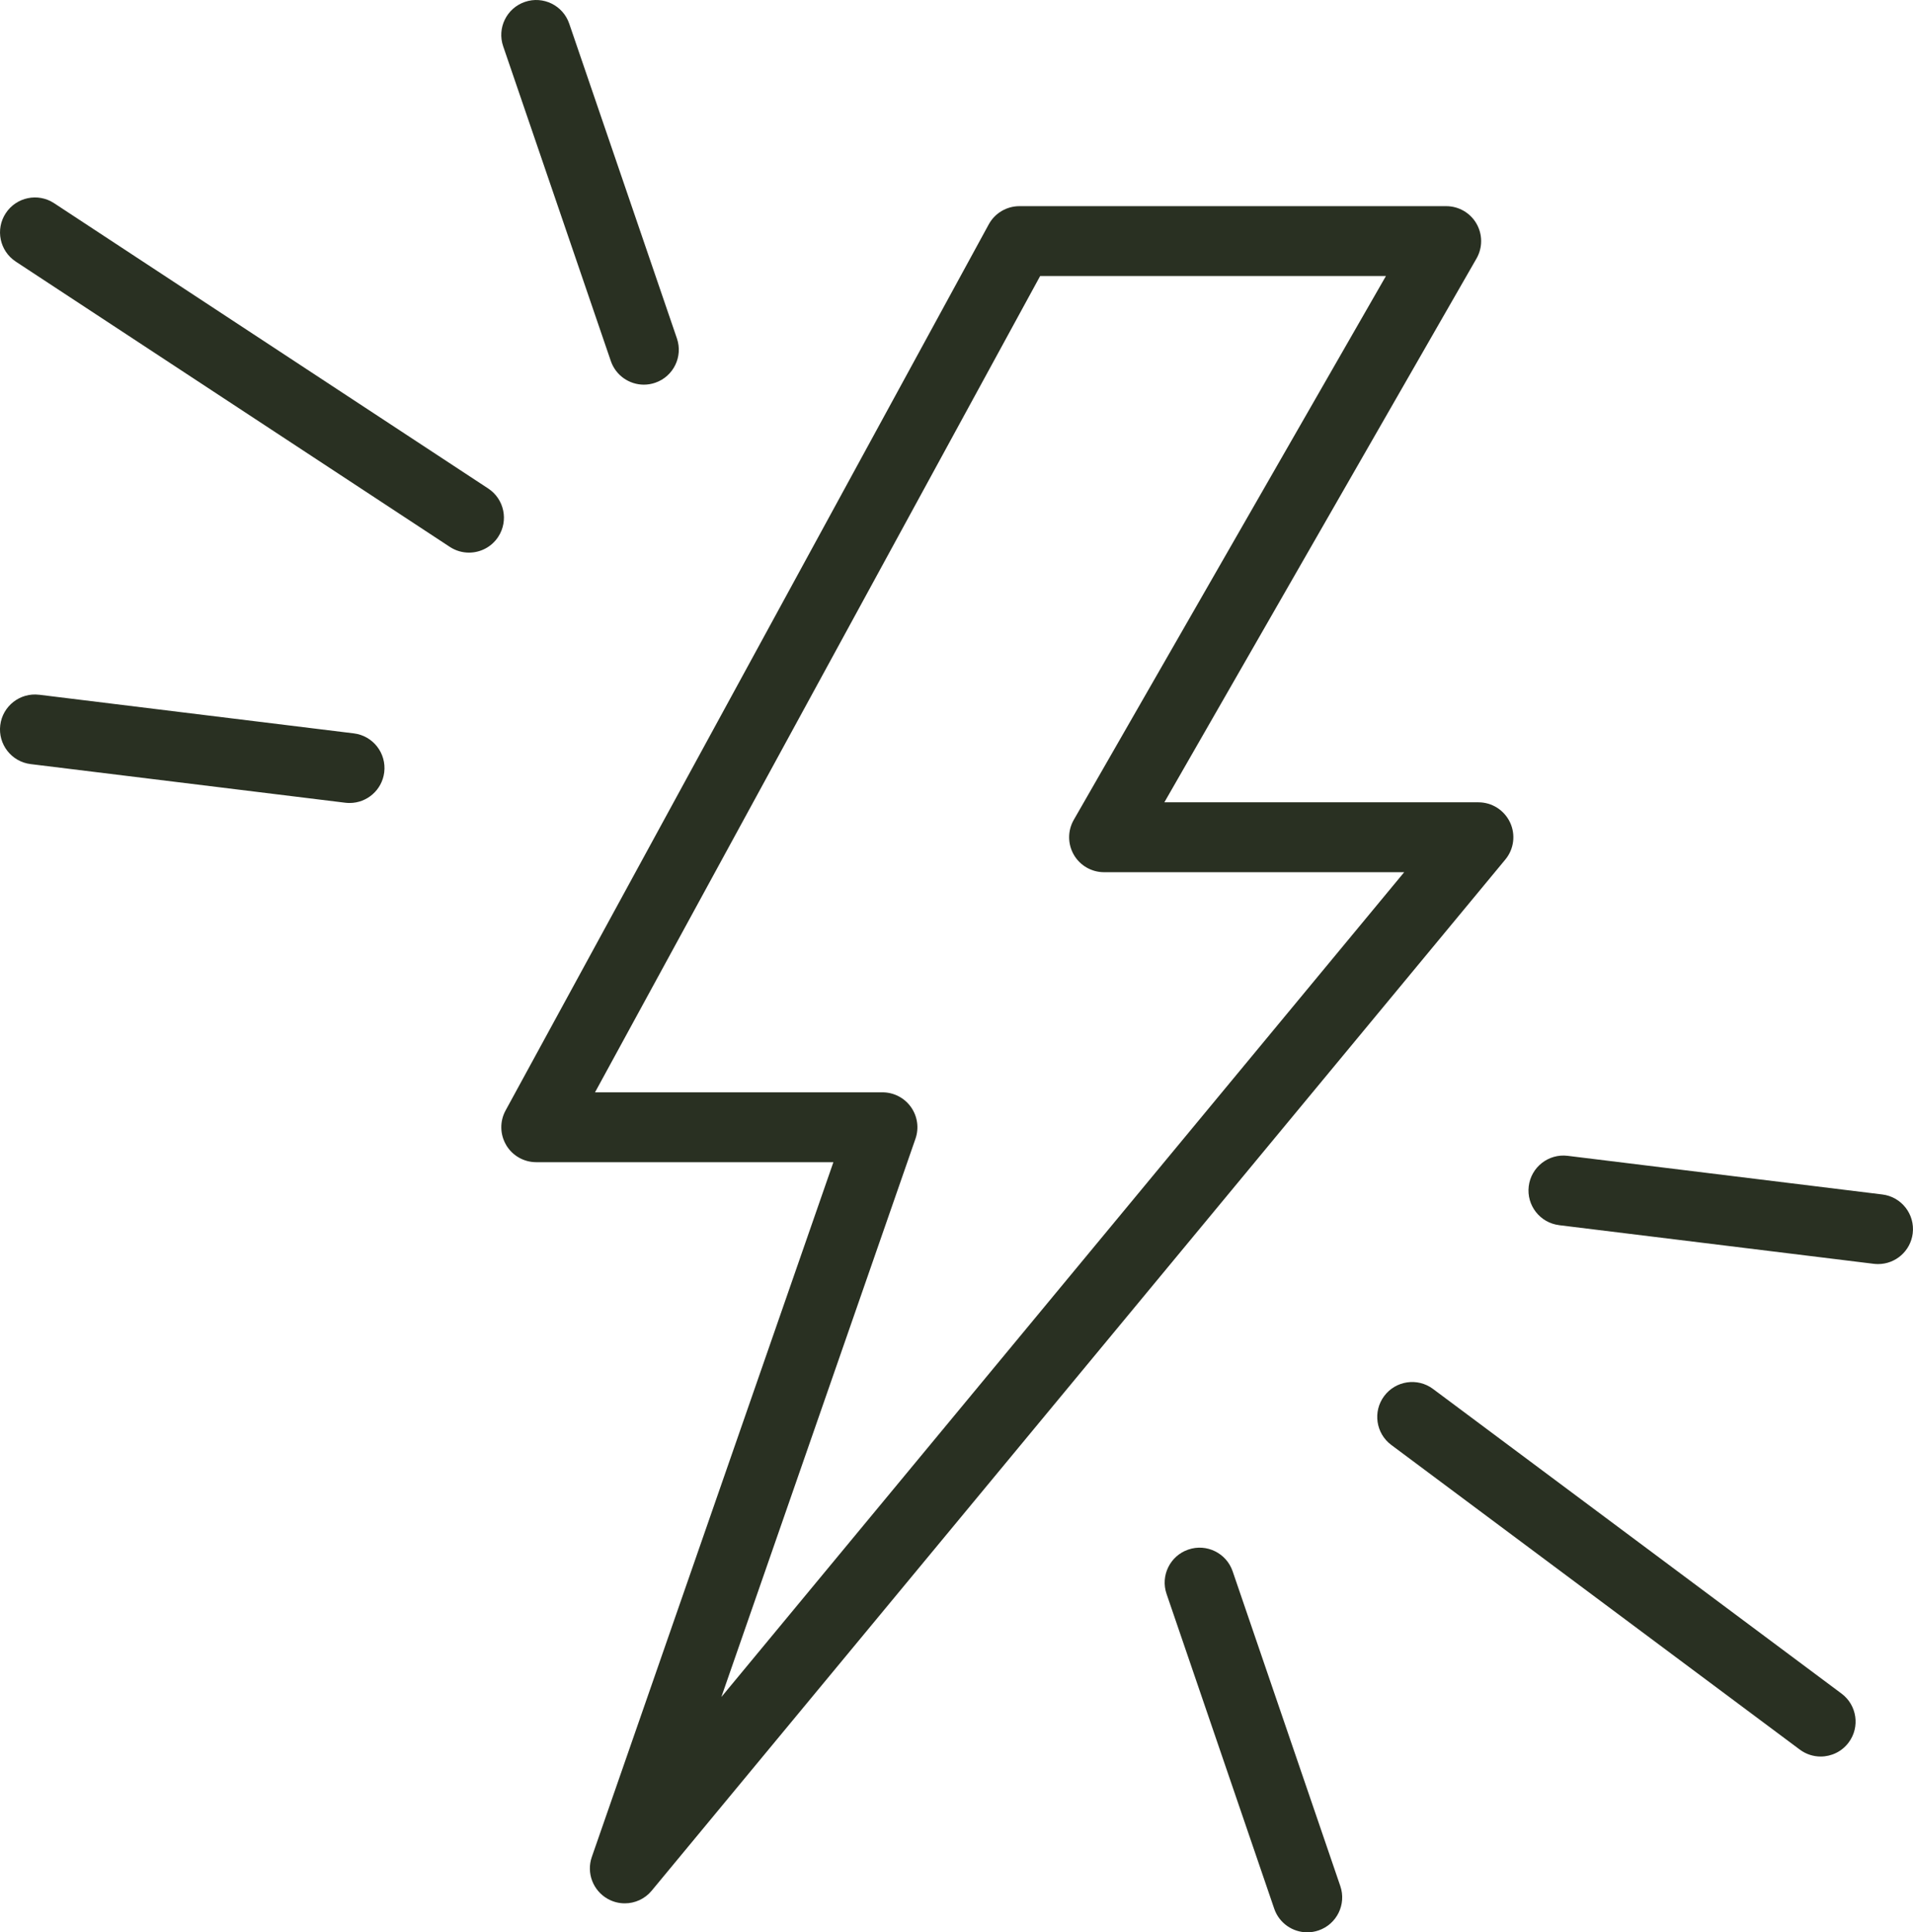
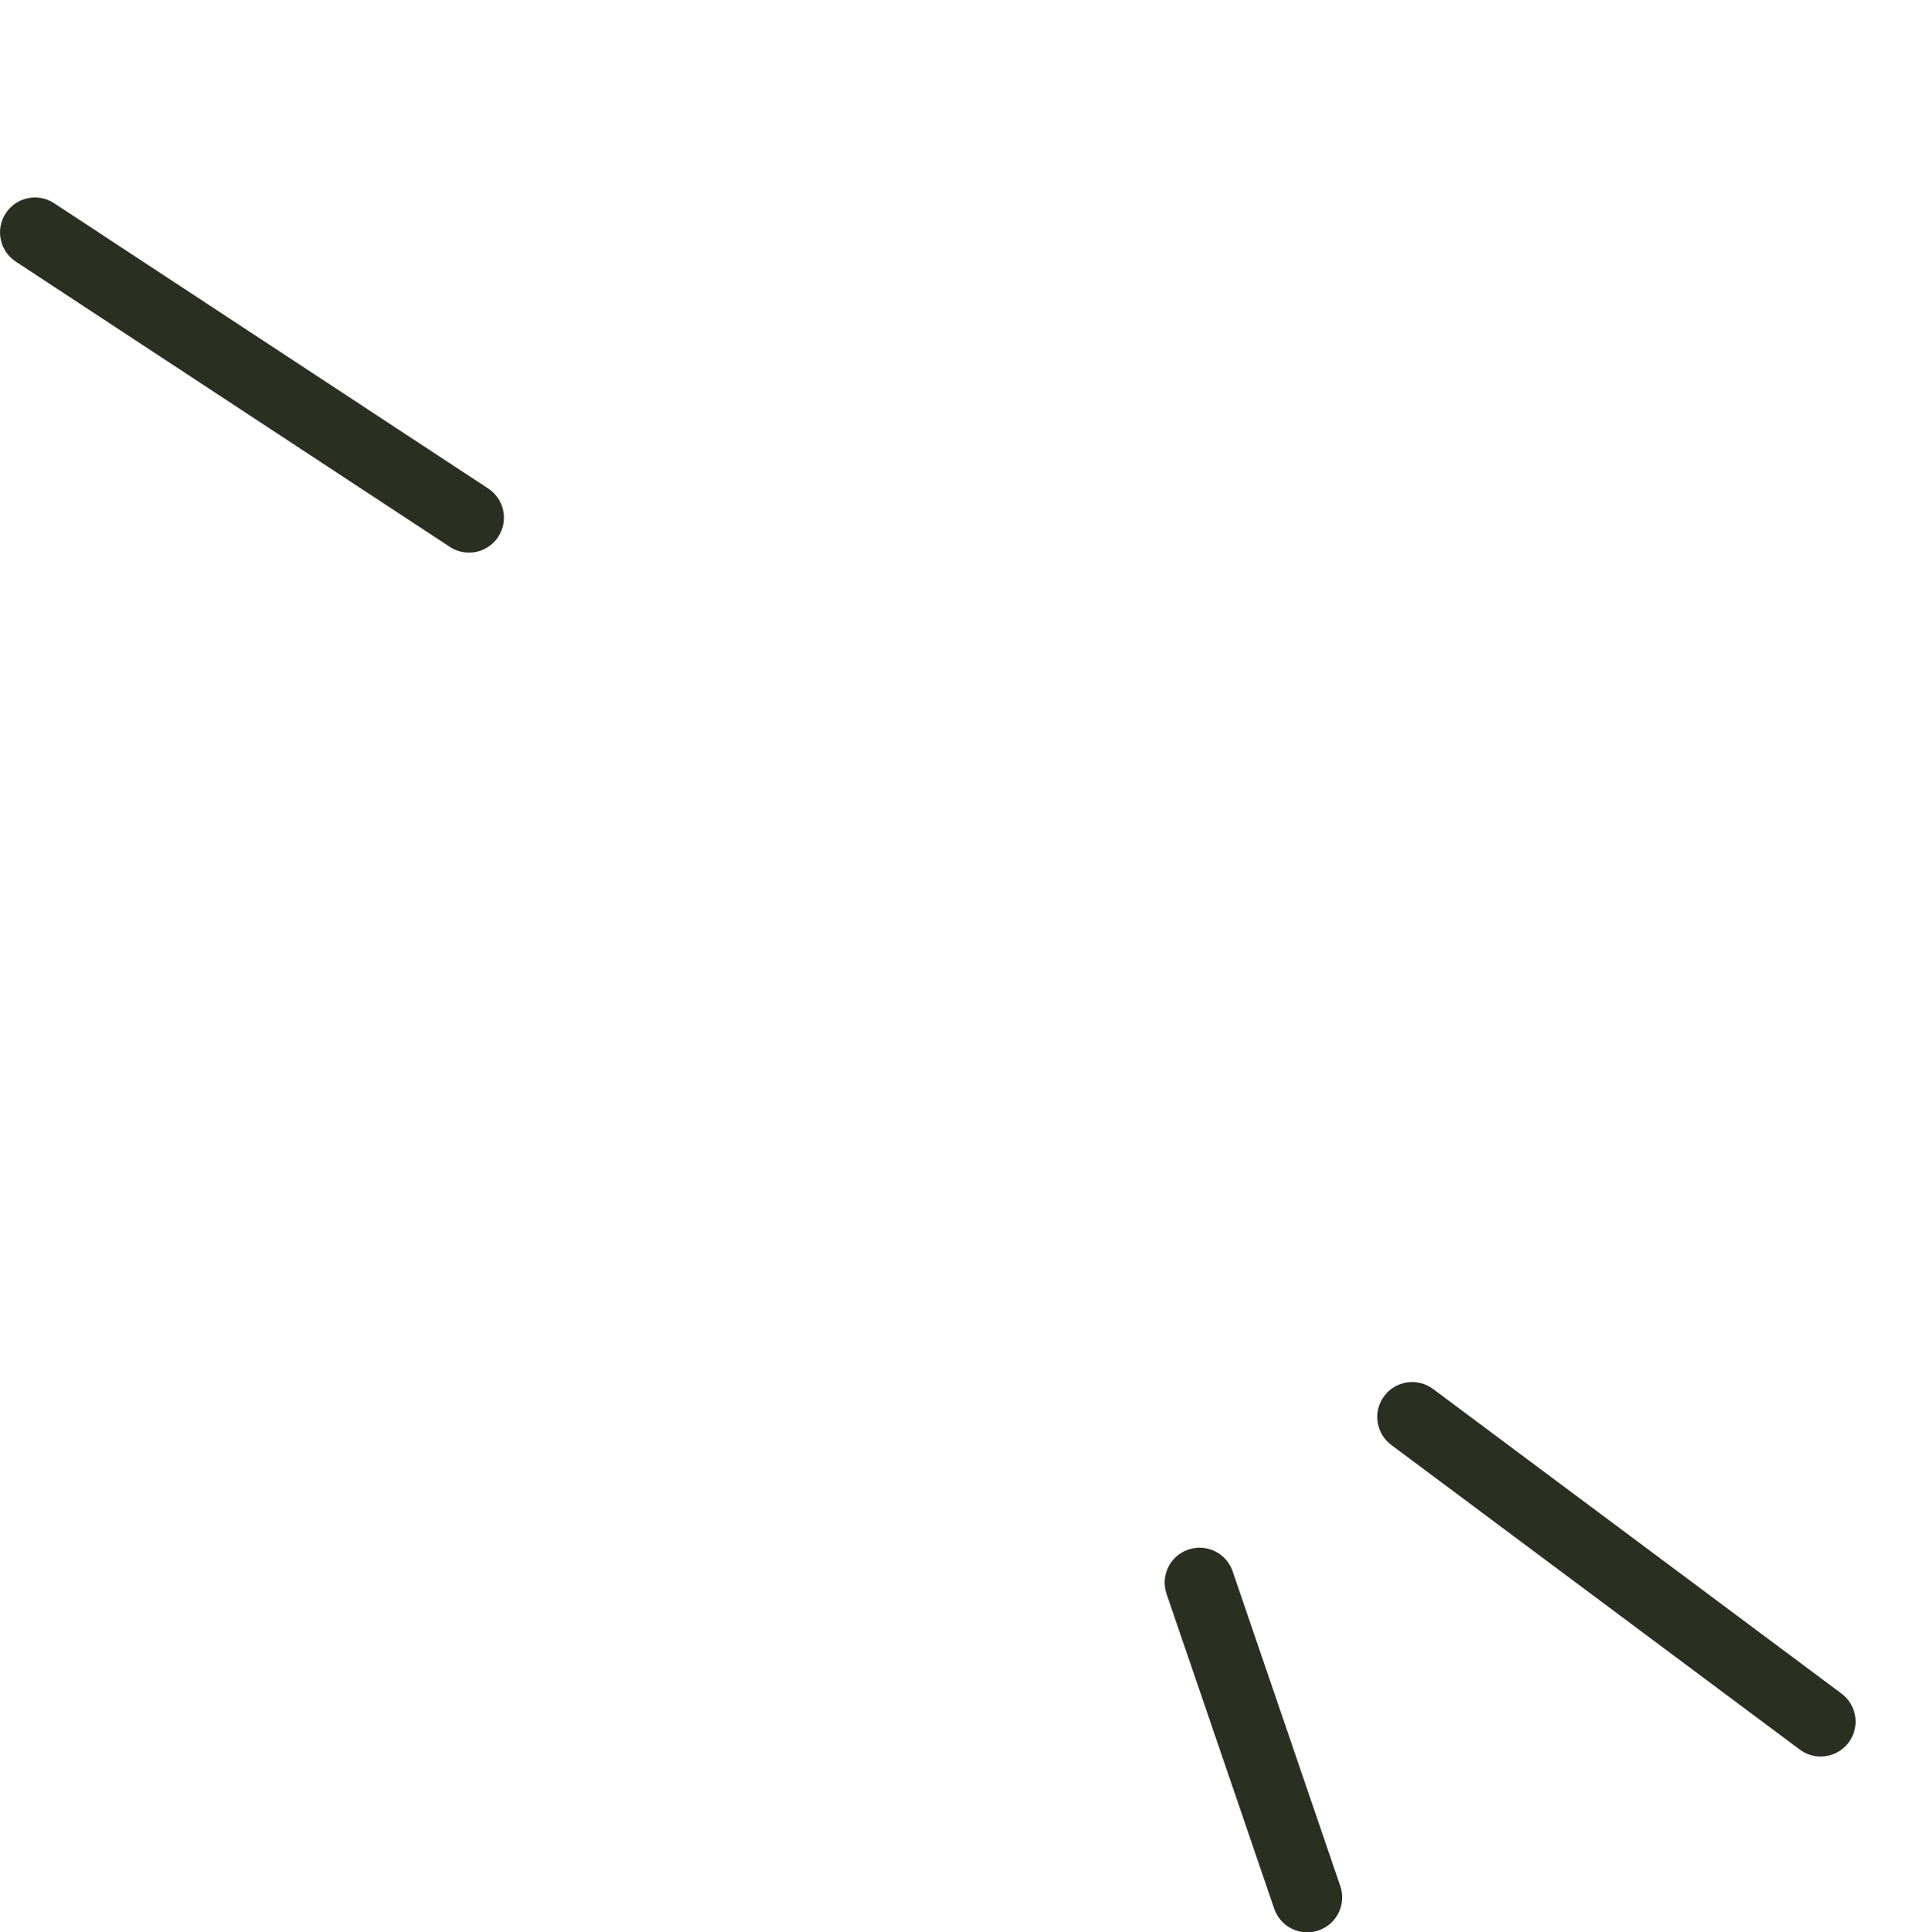
<svg xmlns="http://www.w3.org/2000/svg" viewBox="0 0 684.84 691.53" id="Layer_2">
  <defs>
    <style>
      .cls-1 {
        fill: #293022;
      }
    </style>
  </defs>
  <g data-sanitized-data-name="Layer_1" data-name="Layer_1" id="Layer_1-2">
-     <path d="M181.21,409.8c2.25,3.79,6.34,6.12,10.75,6.12h106.39l-86.48,248.63c-1.99,5.71.4,12.03,5.67,15,1.93,1.09,4.04,1.61,6.13,1.61,3.62,0,7.19-1.57,9.63-4.53l305.6-369.03c3.09-3.73,3.75-8.91,1.68-13.29s-6.47-7.18-11.31-7.18h-112.44l111.75-194.62c2.22-3.87,2.21-8.63-.02-12.49s-6.36-6.24-10.82-6.24h-152.8c-4.57,0-8.78,2.5-10.97,6.51l-172.98,317.13c-2.11,3.87-2.03,8.57.23,12.37ZM372.36,98.79h123.79l-111.75,194.62c-2.22,3.87-2.21,8.63.02,12.49s6.36,6.24,10.82,6.24h107.45l-244.45,295.18,69.49-199.79c1.33-3.82.73-8.05-1.62-11.35-2.35-3.3-6.14-5.26-10.19-5.26h-102.91L372.36,98.79Z" class="cls-1" />
    <path d="M425.4,554.55c-6.53,2.23-10.02,9.34-7.78,15.87l38.54,112.65c1.78,5.19,6.63,8.46,11.83,8.46,1.34,0,2.71-.22,4.05-.68,6.53-2.23,10.02-9.34,7.78-15.87l-38.54-112.65c-2.23-6.53-9.34-10.02-15.87-7.78Z" class="cls-1" />
    <path d="M513.01,497.07c-5.53-4.13-13.37-2.98-17.49,2.55-4.13,5.53-2.98,13.37,2.55,17.49l146.25,109.03c2.24,1.67,4.86,2.48,7.46,2.48,3.81,0,7.58-1.74,10.03-5.03,4.13-5.53,2.98-13.37-2.55-17.49l-146.25-109.03Z" class="cls-1" />
-     <path d="M558.16,438.46l112.65,13.83c.52.06,1.03.09,1.54.09,6.22,0,11.61-4.64,12.39-10.98.84-6.85-4.03-13.09-10.88-13.93l-112.65-13.83c-6.84-.84-13.09,4.03-13.93,10.88-.84,6.85,4.03,13.09,10.88,13.93Z" class="cls-1" />
-     <path d="M218.67,129.2c1.78,5.19,6.63,8.46,11.83,8.46,1.34,0,2.71-.22,4.05-.68,6.53-2.23,10.02-9.34,7.78-15.87L203.78,8.46c-2.23-6.53-9.34-10.02-15.87-7.78-6.53,2.23-10.02,9.34-7.78,15.87l38.54,112.65Z" class="cls-1" />
    <path d="M5.64,93.62l155.4,102.1c2.12,1.39,4.5,2.05,6.85,2.05,4.07,0,8.06-1.98,10.46-5.64,3.79-5.77,2.19-13.52-3.58-17.31L19.37,72.72c-5.77-3.79-13.52-2.19-17.31,3.58-3.79,5.77-2.19,13.52,3.58,17.31Z" class="cls-1" />
-     <path d="M14.02,248.64c-6.85-.84-13.09,4.03-13.93,10.88-.84,6.85,4.03,13.09,10.88,13.93l112.65,13.83c.52.06,1.03.09,1.54.09,6.22,0,11.61-4.64,12.39-10.98.84-6.85-4.03-13.09-10.88-13.93l-112.65-13.83Z" class="cls-1" />
  </g>
</svg>